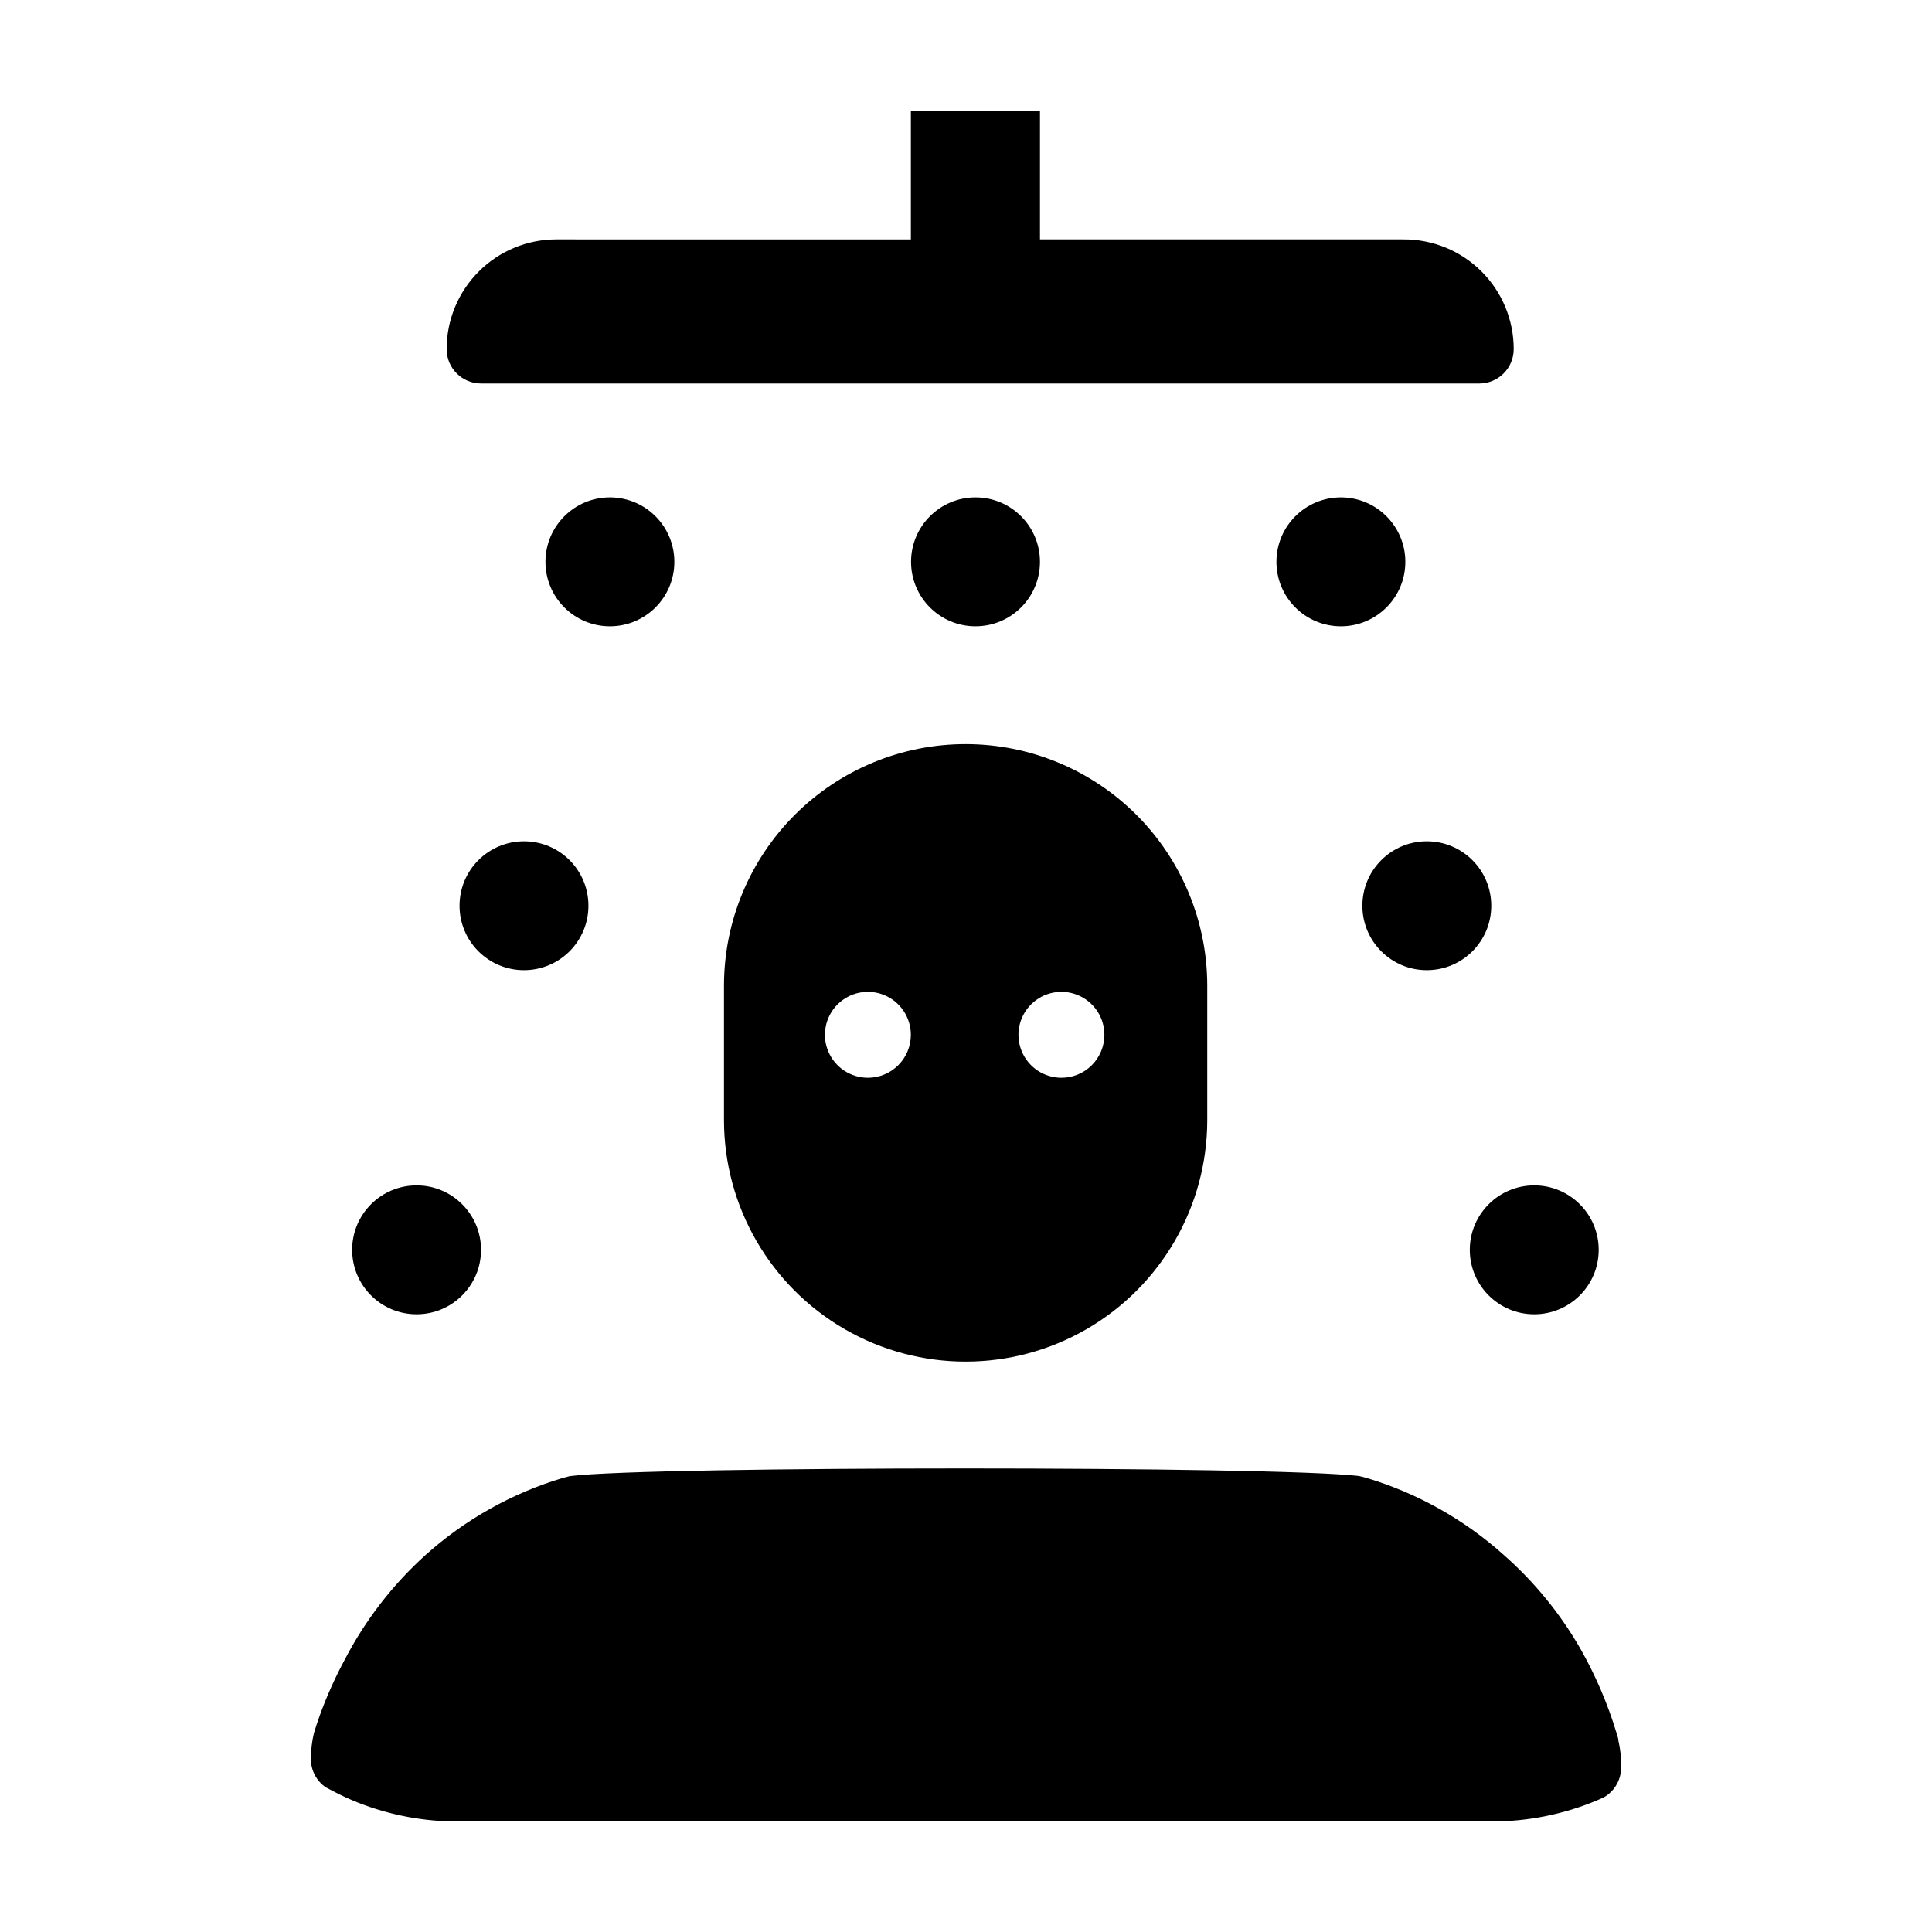
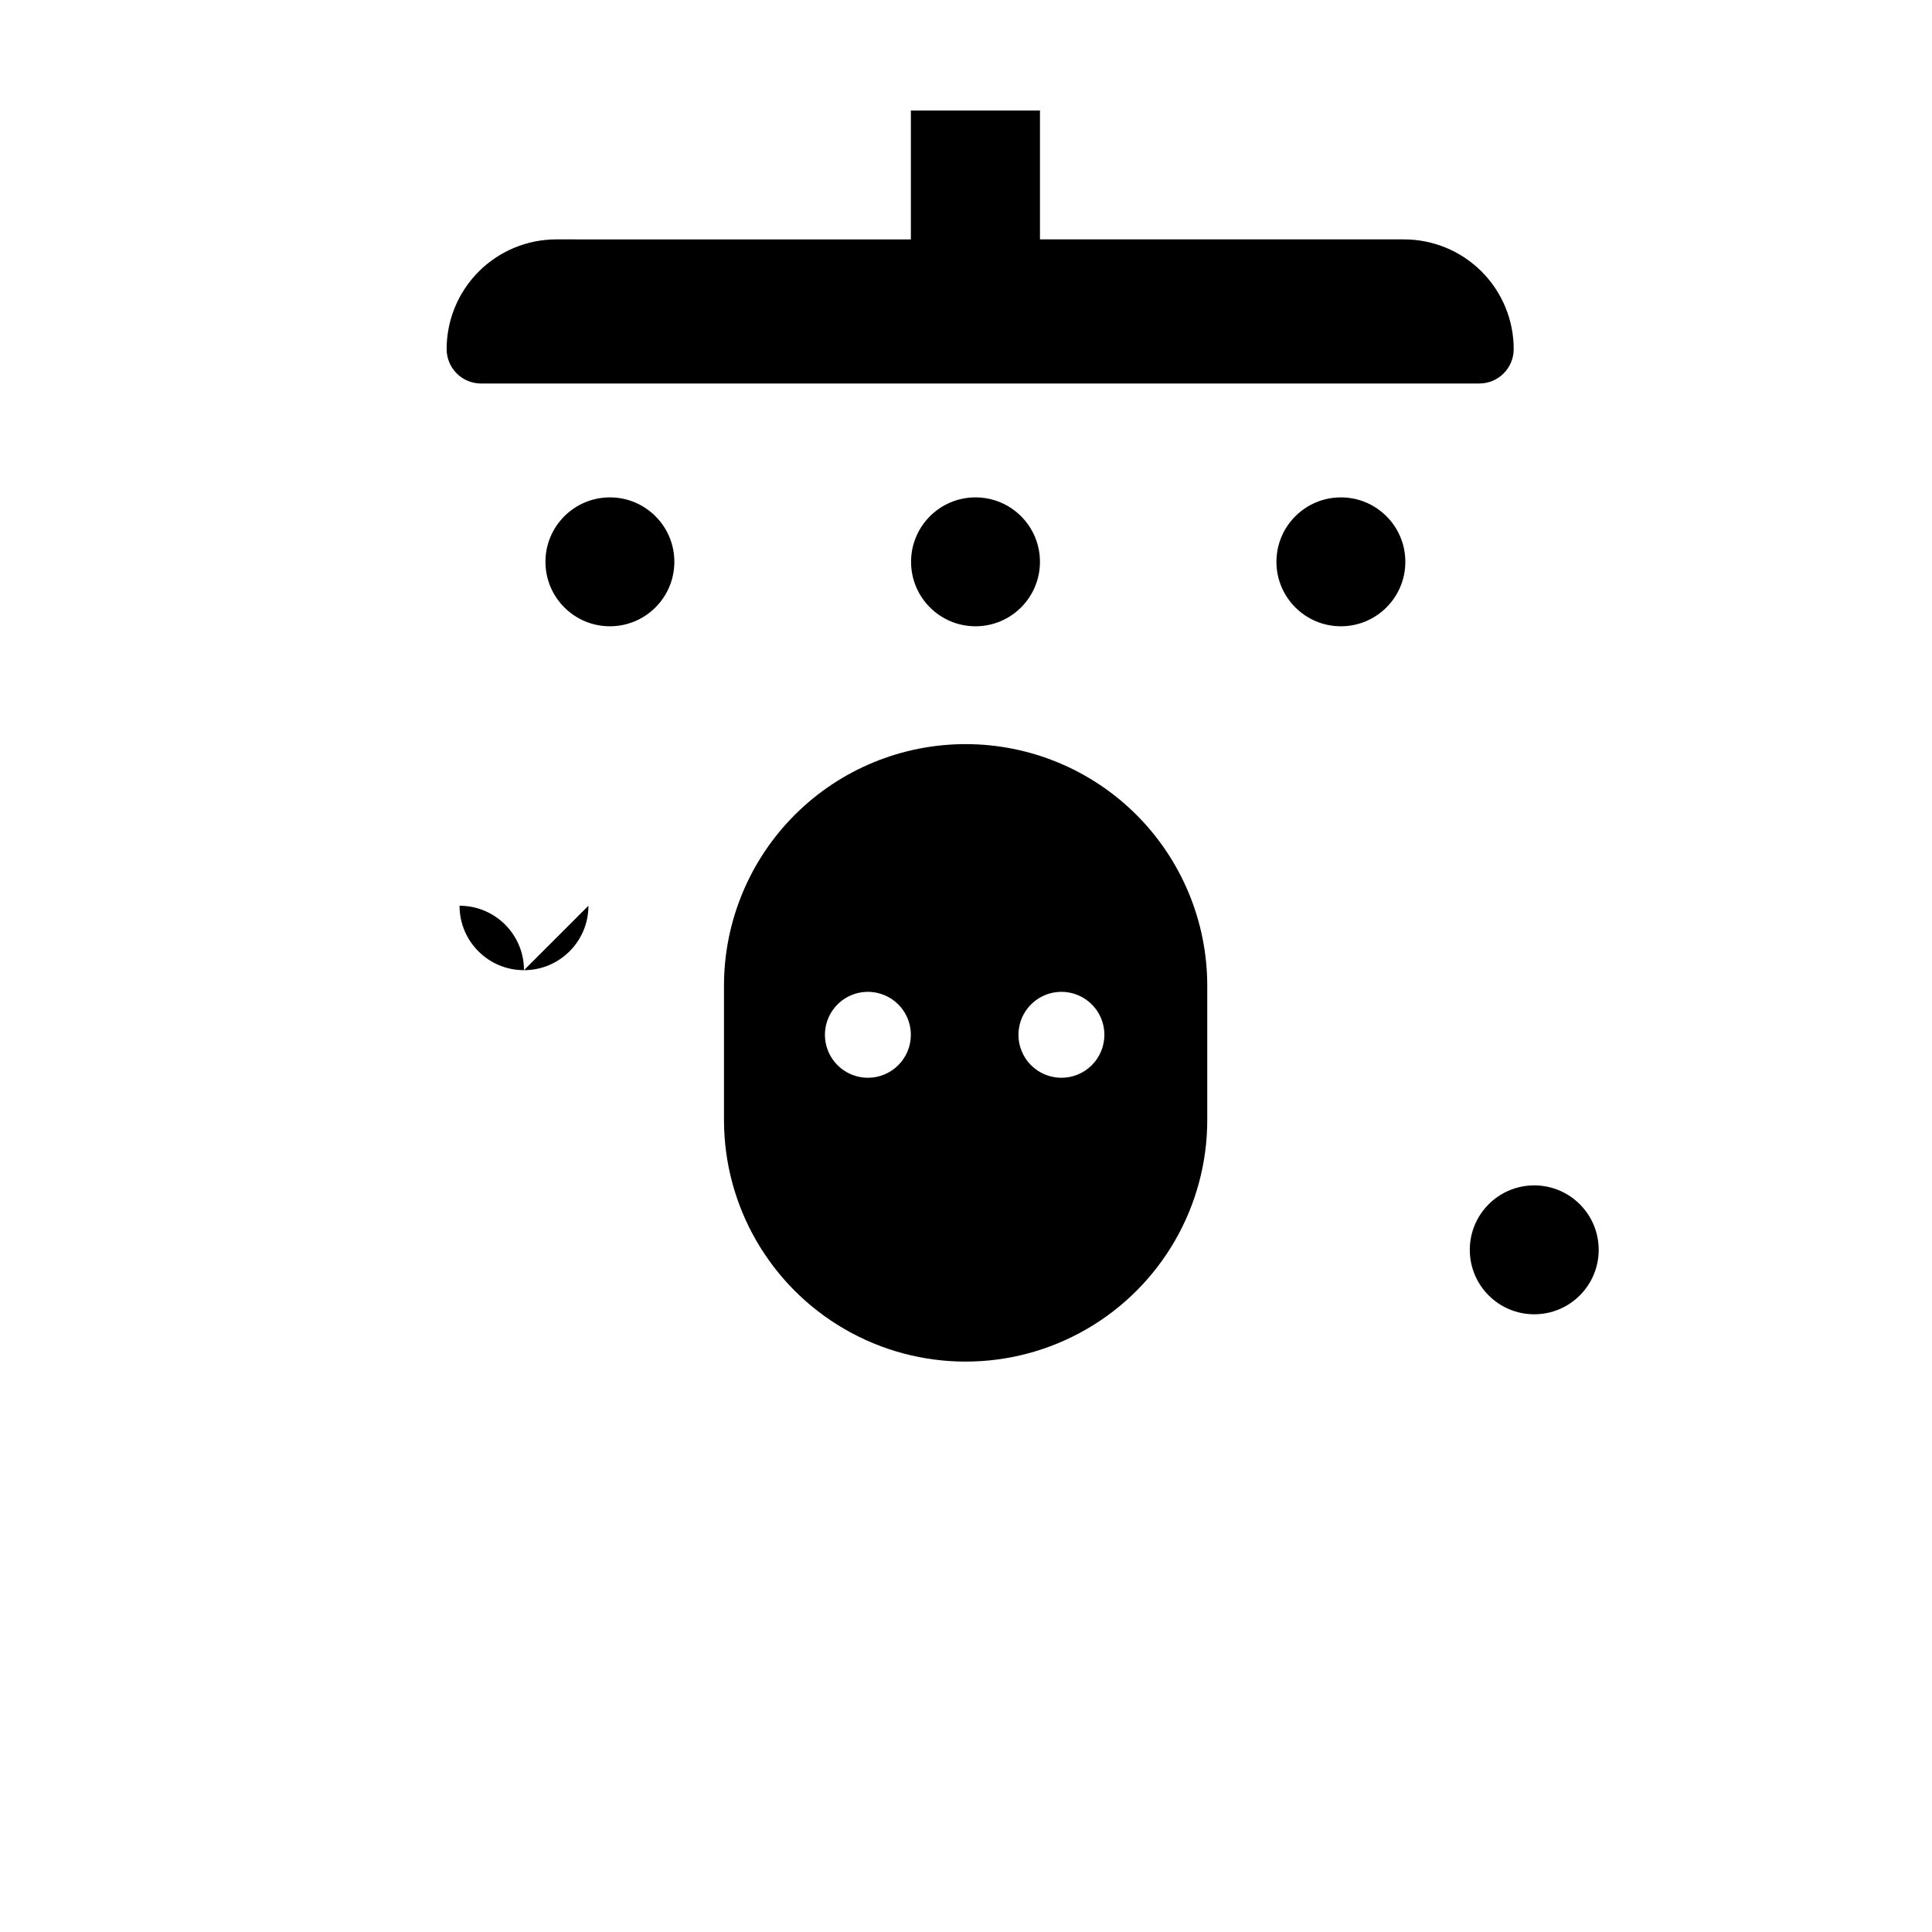
<svg xmlns="http://www.w3.org/2000/svg" fill="#000000" width="800px" height="800px" version="1.1" viewBox="144 144 512 512">
  <g>
    <path d="m322.71 292.89c0 9.434-7.648 17.082-17.078 17.082-9.434 0-17.082-7.648-17.082-17.082 0-9.43 7.648-17.078 17.082-17.078 9.43 0 17.078 7.648 17.078 17.078" />
    <path d="m419.6 292.89c0 9.434-7.648 17.082-17.082 17.082-9.43 0-17.078-7.648-17.078-17.082 0-9.43 7.648-17.078 17.078-17.078 9.434 0 17.082 7.648 17.082 17.078" />
    <path d="m516.43 292.89c0 9.434-7.648 17.082-17.078 17.082-9.434 0-17.082-7.648-17.082-17.082 0-9.43 7.648-17.078 17.082-17.078 9.43 0 17.078 7.648 17.078 17.078" />
-     <path d="m539.2 384.03c0 9.434-7.644 17.078-17.078 17.078s-17.078-7.644-17.078-17.078 7.644-17.078 17.078-17.078 17.078 7.644 17.078 17.078" />
-     <path d="m299.94 384.03c0 9.434-7.644 17.078-17.078 17.078-9.434 0-17.078-7.644-17.078-17.078s7.644-17.078 17.078-17.078c9.434 0 17.078 7.644 17.078 17.078" />
+     <path d="m299.94 384.03c0 9.434-7.644 17.078-17.078 17.078-9.434 0-17.078-7.644-17.078-17.078c9.434 0 17.078 7.644 17.078 17.078" />
    <path d="m567.67 475.22c0 9.43-7.648 17.078-17.082 17.078-9.43 0-17.078-7.648-17.078-17.078 0-9.434 7.648-17.082 17.078-17.082 9.434 0 17.082 7.648 17.082 17.082" />
-     <path d="m271.48 475.22c0 9.43-7.644 17.078-17.078 17.078-9.434 0-17.078-7.648-17.078-17.078 0-9.434 7.644-17.082 17.078-17.082 9.434 0 17.078 7.648 17.078 17.082" />
-     <path d="m573.61 612.41c0.008 2.418-0.953 4.738-2.668 6.445-0.57 0.57-1.215 1.062-1.914 1.461l-1.812 0.805v0.004c-8.875 3.711-18.398 5.609-28.016 5.59h-273.41c-9.242 0.07-18.41-1.641-27.004-5.035-2.273-0.906-4.492-1.93-6.652-3.074l-1.812-0.957c-2.473-1.699-3.941-4.508-3.93-7.508-0.004-2.309 0.27-4.606 0.805-6.852 0.453-1.512 0.957-3.023 1.461-4.434 1.867-5.199 4.125-10.254 6.75-15.113 5.394-10.379 12.594-19.711 21.262-27.559 10.531-9.488 23.043-16.512 36.629-20.555l1.762-0.453c10.883-1.359 57.738-2.016 104.59-2.016 46.855 0 93.707 0.656 104.59 2.016l1.762 0.453h0.004c13.586 4.043 26.098 11.066 36.629 20.555 8.02 7.074 14.824 15.414 20.152 24.688 4.004 7.043 7.215 14.512 9.57 22.266l0.504 1.715v0.301c0.562 2.379 0.816 4.816 0.754 7.258z" />
    <path d="m400 341.2c-16.969-0.027-33.25 6.68-45.273 18.648-12.027 11.969-18.809 28.219-18.863 45.184v35.773c0 22.875 12.207 44.016 32.016 55.453 19.812 11.438 44.223 11.438 64.035 0s32.02-32.578 32.02-55.453v-35.773c-0.055-16.93-6.812-33.148-18.793-45.113-11.98-11.961-28.211-18.691-45.141-18.719zm-26 88.418c-4.602 0-8.754-2.773-10.516-7.027-1.766-4.254-0.789-9.152 2.465-12.41 3.258-3.254 8.156-4.231 12.41-2.465 4.254 1.762 7.027 5.914 7.027 10.52 0 6.285-5.098 11.383-11.387 11.383zm51.289 0c-4.606 0-8.758-2.773-10.52-7.027s-0.789-9.152 2.469-12.41c3.258-3.254 8.152-4.231 12.41-2.465 4.254 1.762 7.027 5.914 7.027 10.52 0 3.035-1.215 5.945-3.371 8.086-2.156 2.137-5.078 3.324-8.117 3.297z" />
    <path d="m515.88 207.44h-96.277v-34.156h-34.211v34.16l-93.961-0.004c-7.707 0-15.102 3.062-20.555 8.516-5.449 5.453-8.512 12.844-8.512 20.555 0 5.035 4.082 9.121 9.117 9.121h264.55c5.035 0 9.117-4.086 9.117-9.121 0-7.746-3.09-15.168-8.582-20.625-5.496-5.457-12.941-8.496-20.688-8.445z" />
  </g>
</svg>